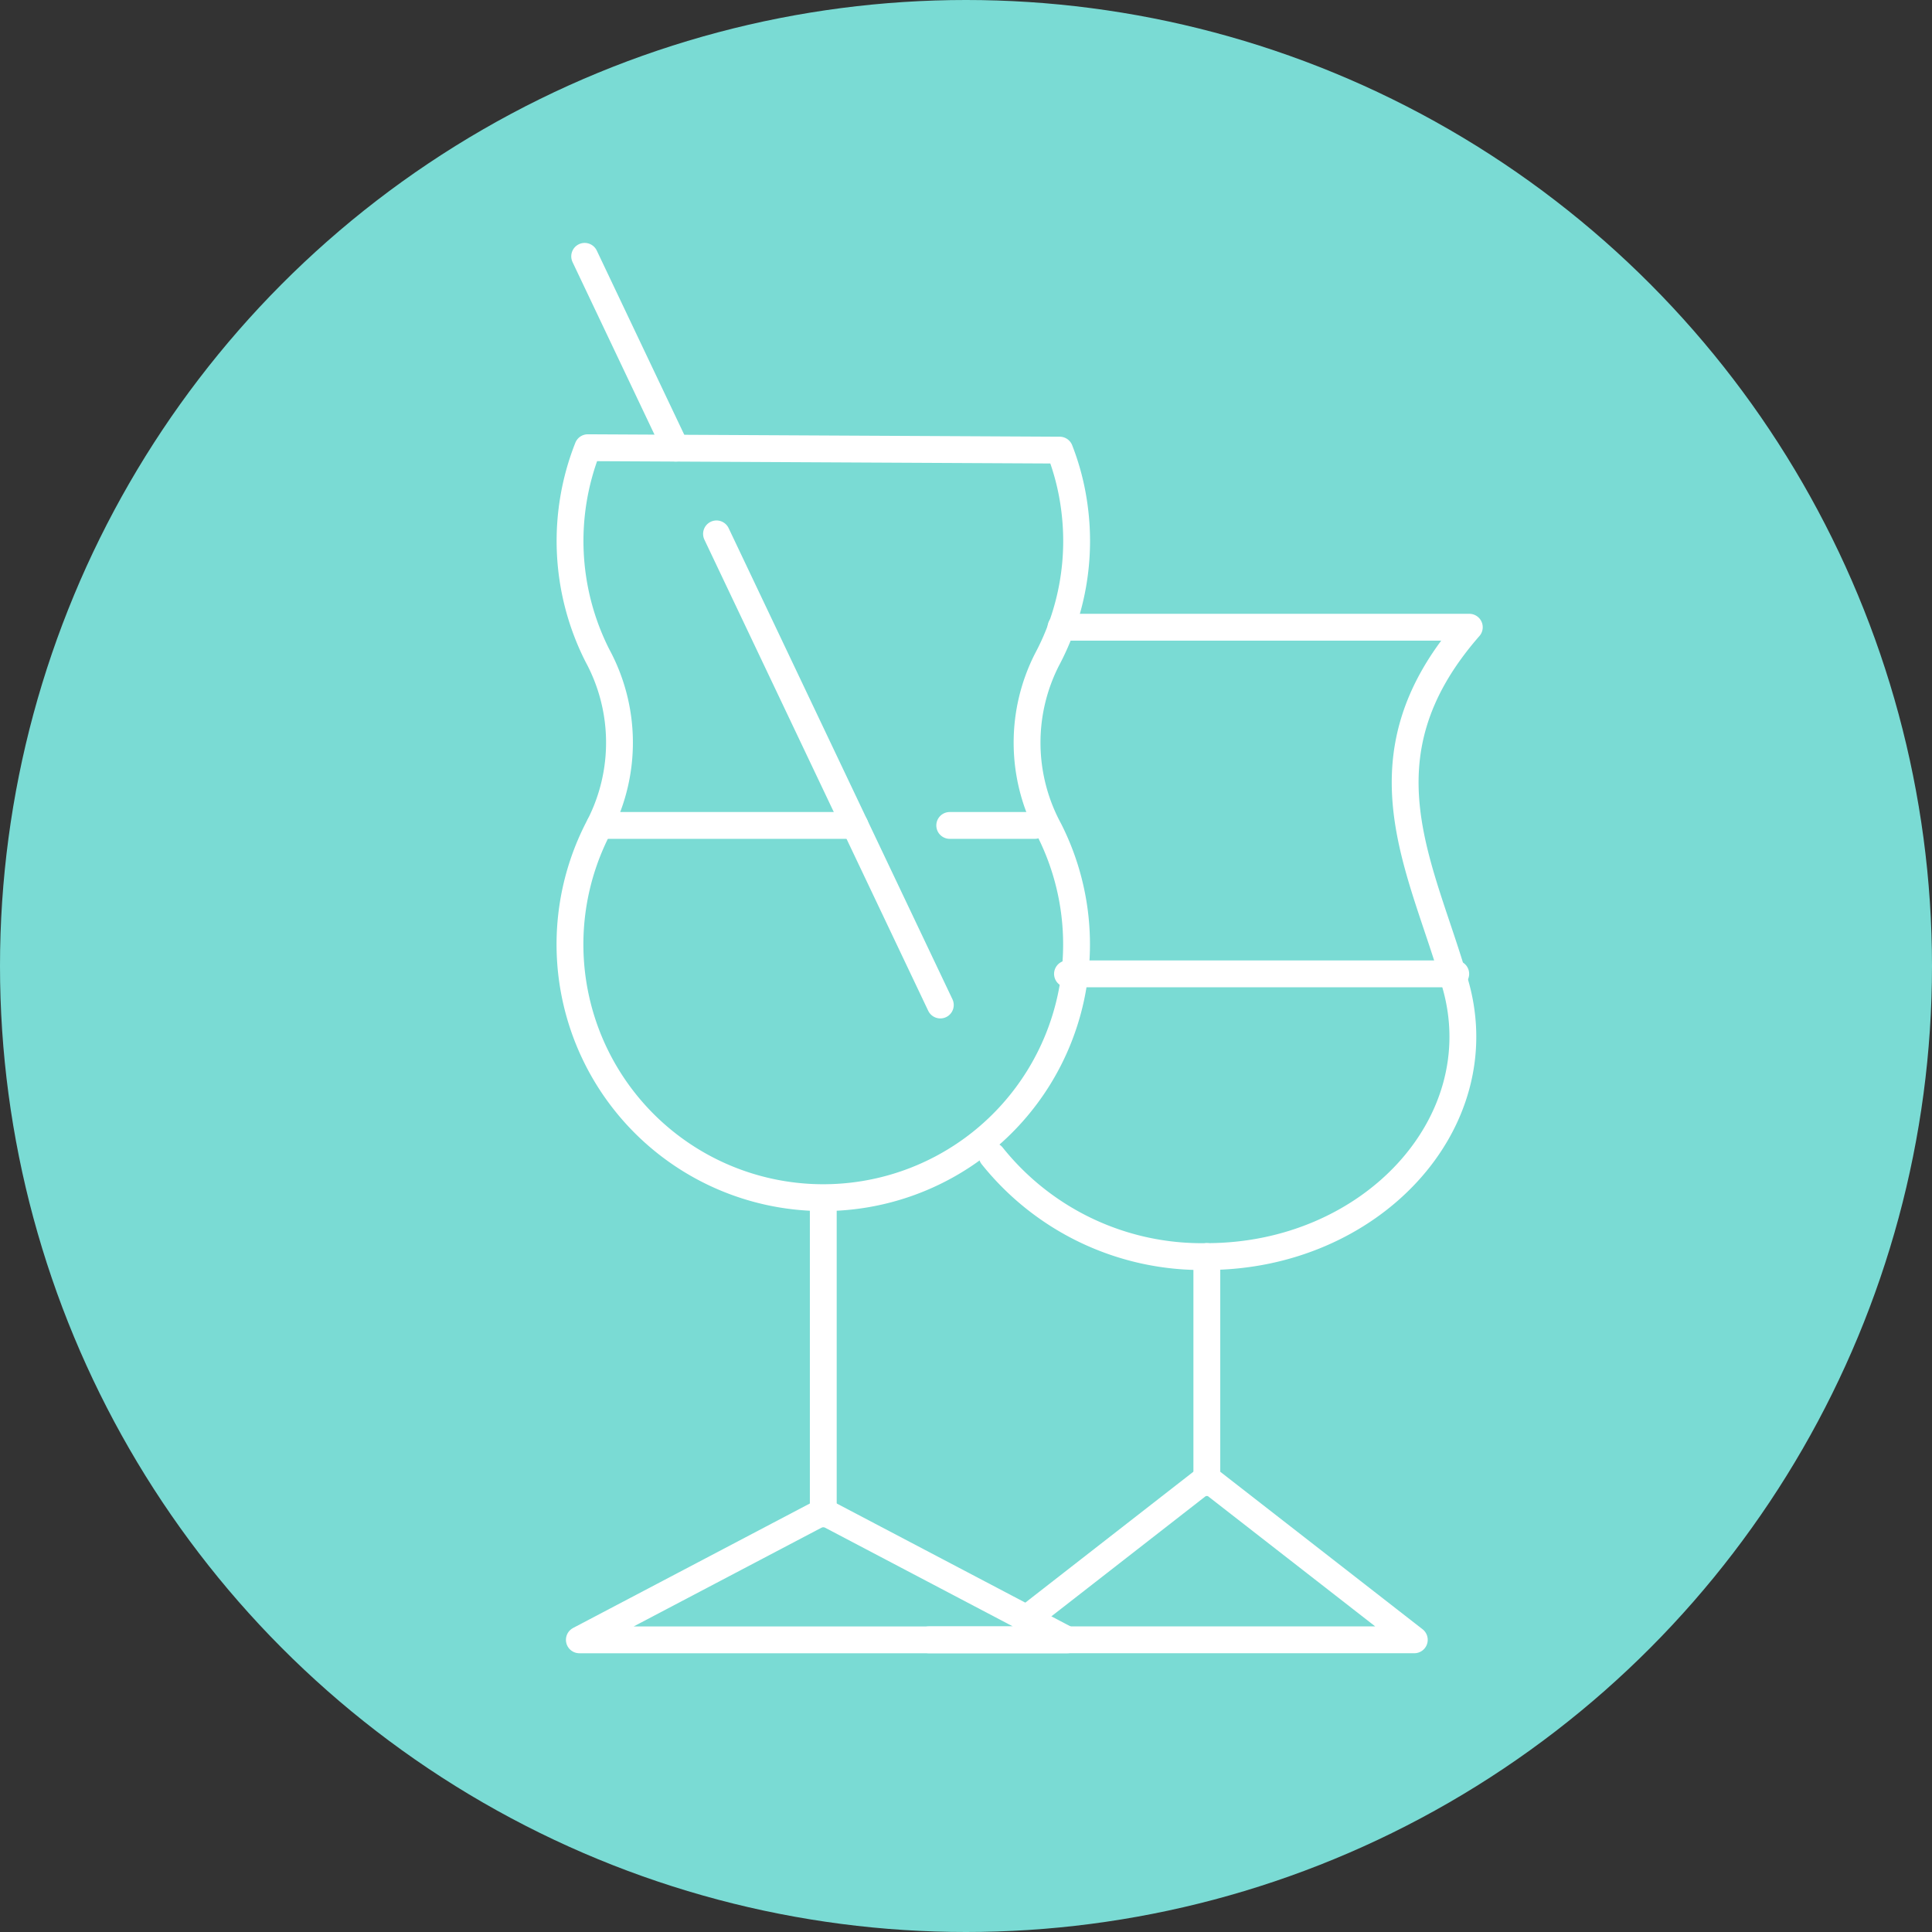
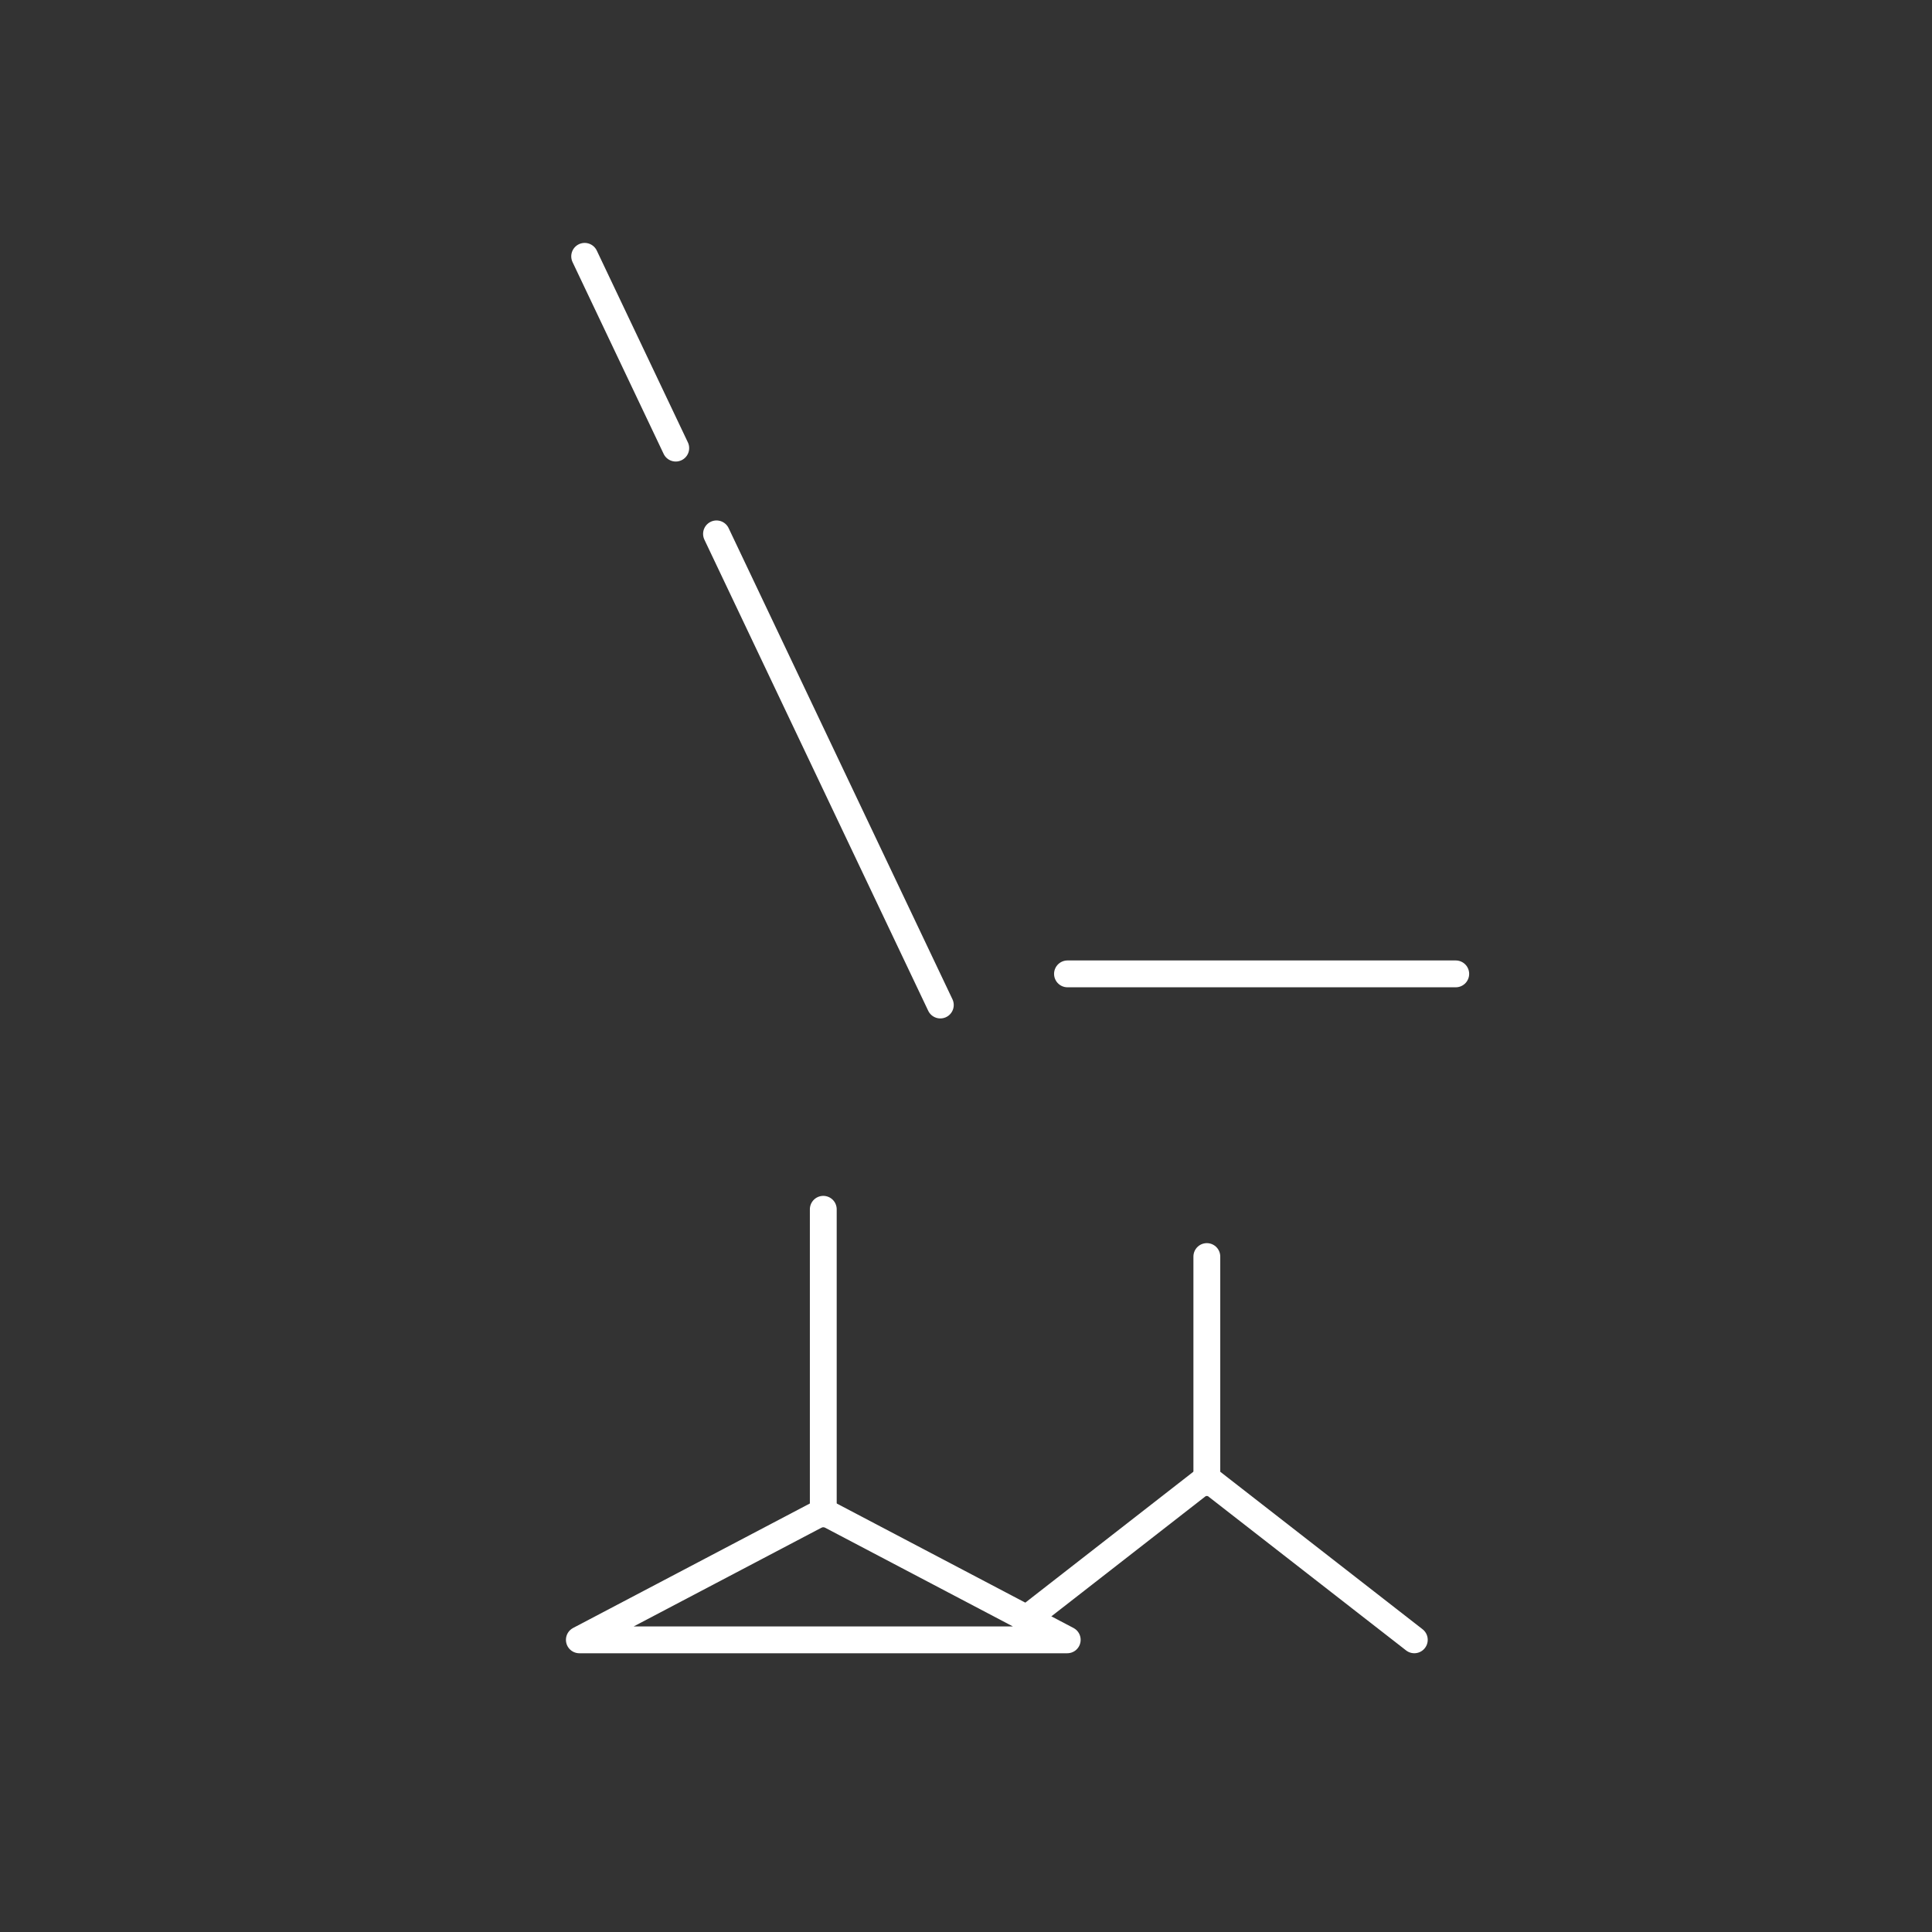
<svg xmlns="http://www.w3.org/2000/svg" width="108" height="108" viewBox="0 0 108 108">
  <rect x="0" y="0" width="108" height="108" fill="#333333" stroke="none" />
  <defs>
    <clipPath id="clip-path">
      <rect id="Rectangle_2170" data-name="Rectangle 2170" width="52.686" height="79.758" fill="none" stroke="#fff" stroke-width="1.5" />
    </clipPath>
  </defs>
  <g id="Icon-Network-_7ADBD4" data-name="Icon-Network-#7ADBD4" transform="translate(-686.5 -461.5)">
    <g id="Group_3710" data-name="Group 3710" transform="translate(486.5 -679.5)">
-       <circle id="Ellipse_114" data-name="Ellipse 114" cx="54" cy="54" r="54" transform="translate(200 1141)" fill="#7adbd4" />
-     </g>
+       </g>
    <g id="Group_3712" data-name="Group 3712" transform="translate(717.157 474.621)">
      <g id="Group_3555" data-name="Group 3555">
        <g id="Group_3554" data-name="Group 3554" clip-path="url(#clip-path)">
          <path id="Path_3146" data-name="Path 3146" d="M.715,36.7l13.636-7.169L27.988,36.7Z" transform="translate(1.014 41.847)" fill="none" stroke="#fff" stroke-linecap="round" stroke-linejoin="round" stroke-width="1.5" />
        </g>
      </g>
      <line id="Line_202" data-name="Line 202" y2="17.027" transform="translate(15.365 54.479)" fill="none" stroke="#fff" stroke-linecap="round" stroke-linejoin="round" stroke-width="1.5" />
      <g id="Group_3557" data-name="Group 3557">
        <g id="Group_3556" data-name="Group 3556" clip-path="url(#clip-path)">
-           <path id="Path_3147" data-name="Path 3147" d="M1.494,4.926a14.174,14.174,0,0,0,.534,11.613,10.216,10.216,0,0,1,.128,9.5,14.159,14.159,0,1,0,25.129.249,10.23,10.23,0,0,1-.131-9.5,14.1,14.1,0,0,0,1.518-8.677,13.65,13.65,0,0,0-.8-3.05Z" transform="translate(0.708 6.98)" fill="none" stroke="#fff" stroke-linecap="round" stroke-linejoin="round" stroke-width="1.5" />
-           <line id="Line_203" data-name="Line 203" x2="4.759" transform="translate(22.433 33.021)" fill="none" stroke="#fff" stroke-linecap="round" stroke-linejoin="round" stroke-width="1.5" />
-           <line id="Line_204" data-name="Line 204" x2="14.272" transform="translate(2.866 33.021)" fill="none" stroke="#fff" stroke-linecap="round" stroke-linejoin="round" stroke-width="1.5" />
          <line id="Line_205" data-name="Line 205" x1="5.092" y1="10.721" transform="translate(2.026 1.208)" fill="none" stroke="#fff" stroke-linecap="round" stroke-linejoin="round" stroke-width="1.5" />
-           <path id="Path_3148" data-name="Path 3148" d="M14.265,36.6l10.066-7.84,11.6,9.03H8.8" transform="translate(12.473 40.756)" fill="none" stroke="#fff" stroke-linecap="round" stroke-linejoin="round" stroke-width="1.5" />
-           <path id="Path_3149" data-name="Path 3149" d="M14.106,9.078H36.932c-6.443,7.362-2.6,13.45-.759,20.024,2.166,7.737-4.769,15.156-13.912,15.156a14.992,14.992,0,0,1-12-5.627" transform="translate(14.546 12.863)" fill="none" stroke="#fff" stroke-linecap="round" stroke-linejoin="round" stroke-width="1.5" />
+           <path id="Path_3148" data-name="Path 3148" d="M14.265,36.6l10.066-7.84,11.6,9.03" transform="translate(12.473 40.756)" fill="none" stroke="#fff" stroke-linecap="round" stroke-linejoin="round" stroke-width="1.5" />
          <line id="Line_206" data-name="Line 206" y2="12.636" transform="translate(36.806 57.121)" fill="none" stroke="#fff" stroke-linecap="round" stroke-linejoin="round" stroke-width="1.5" />
          <line id="Line_207" data-name="Line 207" x2="21.704" transform="translate(29.016 41.319)" fill="none" stroke="#fff" stroke-linecap="round" stroke-linejoin="round" stroke-width="1.5" />
          <line id="Line_208" data-name="Line 208" x1="12.512" y1="26.337" transform="translate(9.396 16.723)" fill="none" stroke="#fff" stroke-linecap="round" stroke-linejoin="round" stroke-width="1.5" />
        </g>
      </g>
    </g>
  </g>
</svg>